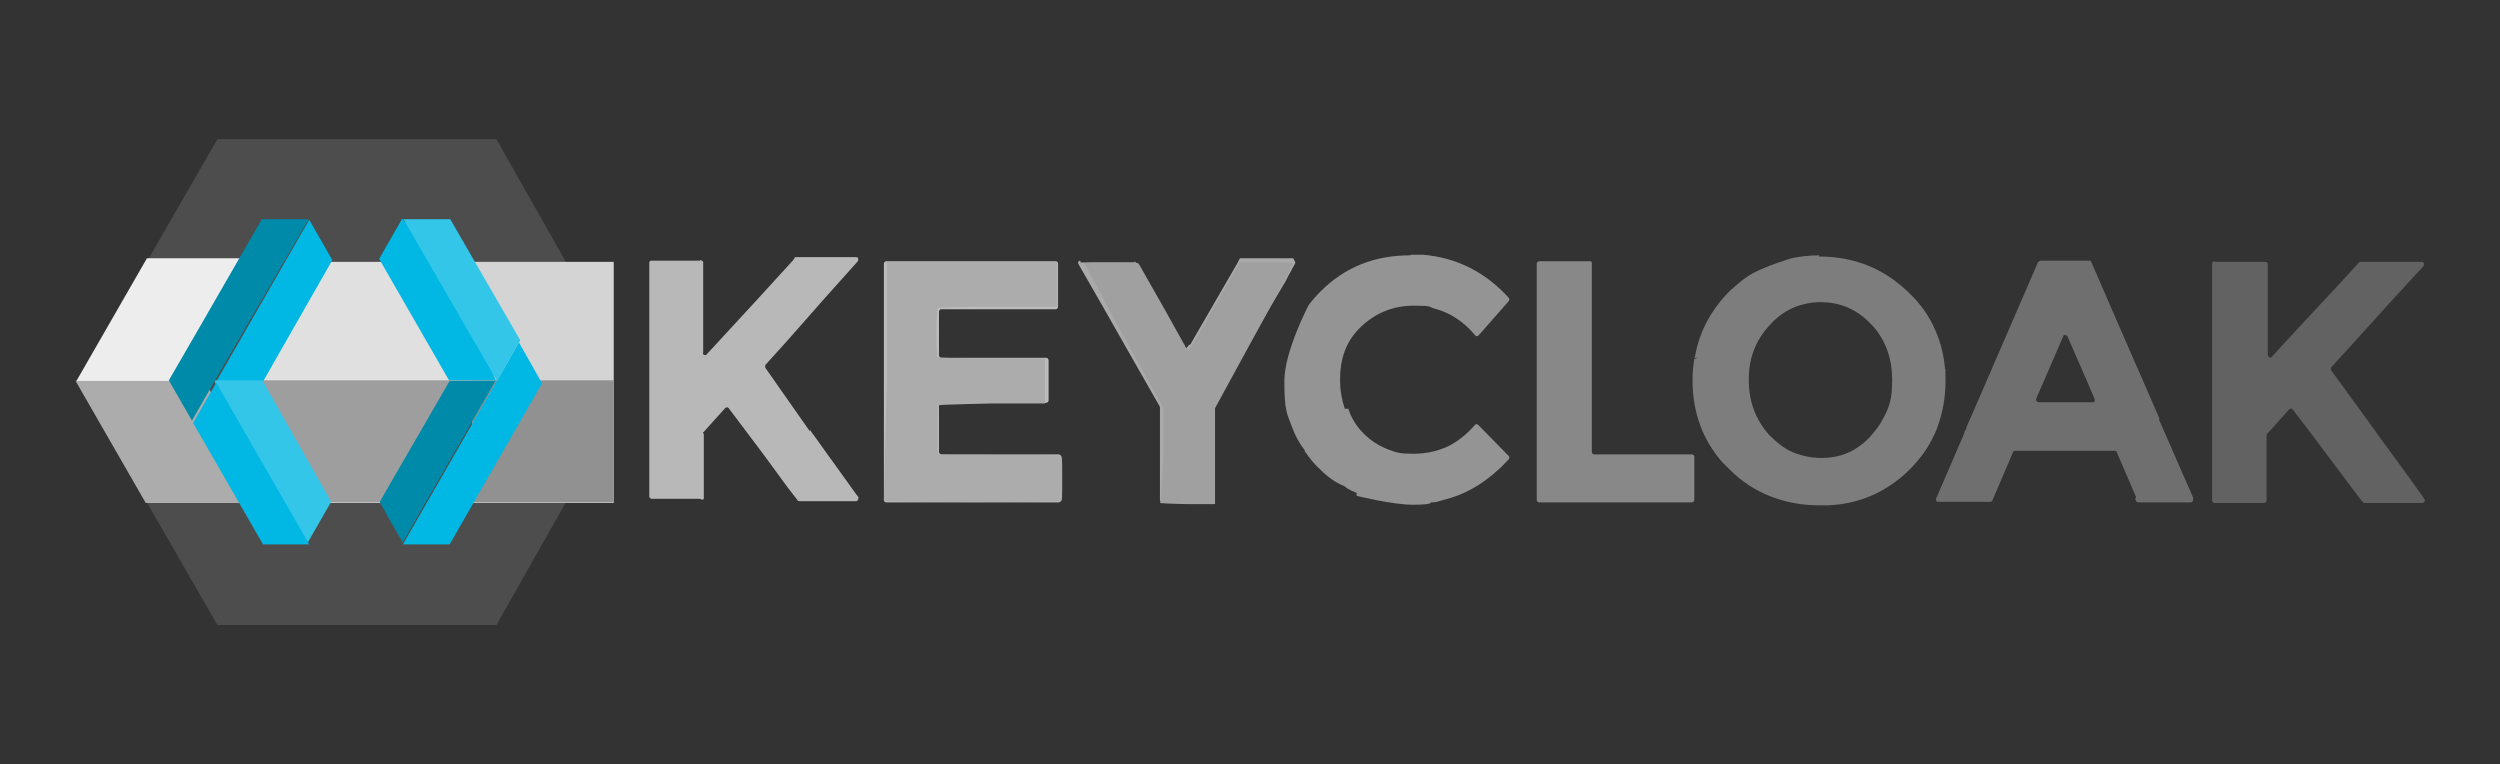
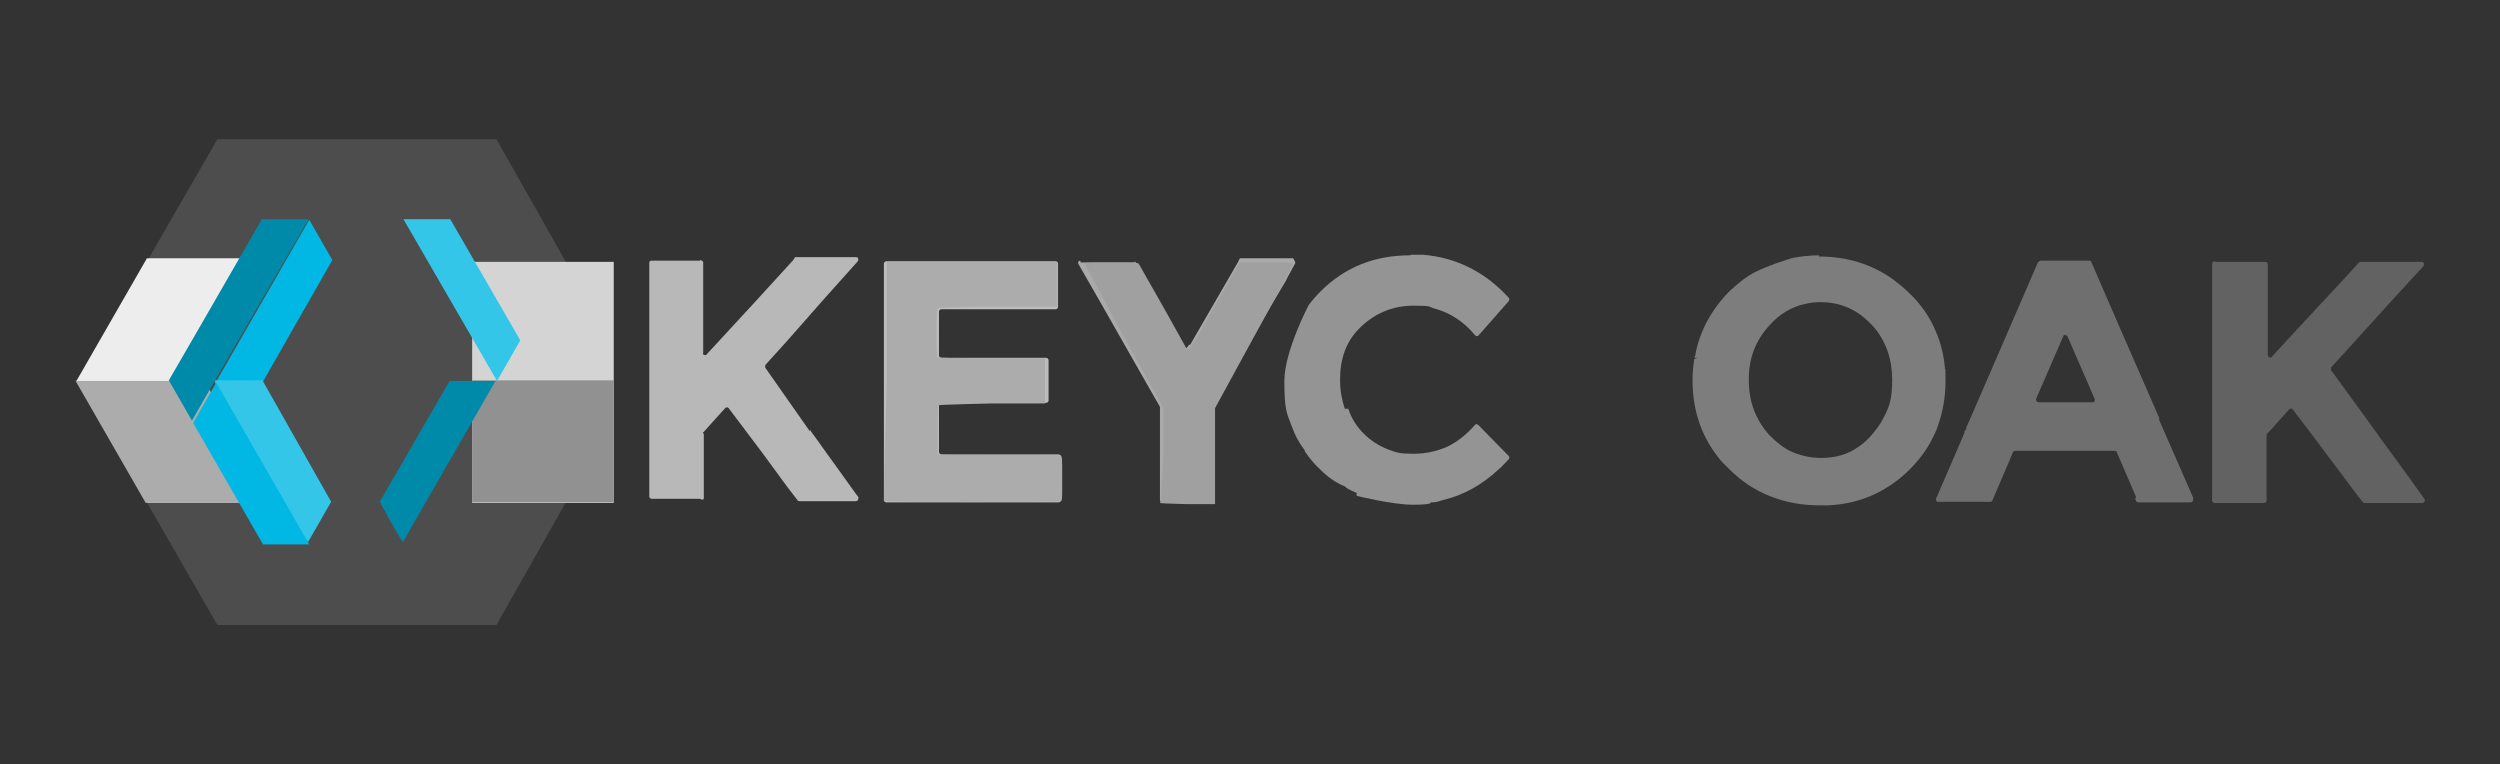
<svg xmlns="http://www.w3.org/2000/svg" width="422" height="129" version="1.1" viewBox="0 0 422 129">
  <rect x="0" y="0" width="422" height="129" fill="#333333" stroke="none" />
  <defs>
    <style>
      .cls-1 {
        fill: #6f6f6f;
      }

      .cls-2 {
        fill: #008aaa;
      }

      .cls-3 {
        fill: #33c6e9;
      }

      .cls-4 {
        fill: #b8b8b8;
      }

      .cls-5 {
        fill: #7d7d7d;
      }

      .cls-6 {
        fill: #4d4d4d;
      }

      .cls-7 {
        fill: #626262;
      }

      .cls-8 {
        fill: #e0e0e0;
      }

      .cls-9 {
        fill: #a0a0a0;
      }

      .cls-10 {
        fill: #acacac;
      }

      .cls-11 {
        fill: #9e9e9e;
      }

      .cls-12 {
        fill: #919191;
      }

      .cls-13 {
        fill: #888;
      }

      .cls-14 {
        fill: #949494;
      }

      .cls-15 {
        fill: #00b8e3;
      }

      .cls-16 {
        fill: #aaa;
      }

      .cls-17 {
        fill: #bcbcbc;
      }

      .cls-18 {
        fill: #ededed;
      }

      .cls-19 {
        fill: #d4d4d4;
      }
    </style>
  </defs>
  <g>
    <g id="Layer_2">
      <g>
        <path class="cls-6" d="M25,43.8l11.7-20.3h47.1s11.6,20.5,11.6,20.5v41s-11.6,20.5-11.6,20.5h-47.1s-11.8-20.5-11.8-20.5v-41.2Z" />
        <path class="cls-18" d="M24.9,84.9h21.2l-11.7-20.7,9.5-20.6h-19.1s-11.9,20.7-11.9,20.7" />
-         <path class="cls-8" d="M52.5,84.9h15.5l13.7-20-13.5-20.7h-18.2l-11,20.1,13.5,20.7Z" />
        <path class="cls-10" d="M12.7,64.2l11.9,20.7h21.6l-11.7-20.6H12.7Z" />
-         <path class="cls-11" d="M38.9,64.2l13.4,20.6h15.7l13.7-20.6h-42.8Z" />
        <path class="cls-15" d="M44.4,64.4l-4,1.2-3.9-1.2,15.7-27.3,3.9,6.8" />
        <path class="cls-3" d="M55.9,84.7l-3.9,6.8-10.5-11.3-5.3-16h0s8.1,0,8.1,0" />
        <path class="cls-2" d="M36.3,64.2h0s-3.9,6.8-3.9,6.8l-3.9-6.8,4-6.9,11.7-20.3h7.9" />
        <path class="cls-19" d="M79.7,84.9h23.9v-40.7h-23.9v40.7Z" />
        <path class="cls-12" d="M79.7,64.2v20.6h23.9v-20.6h-23.9Z" />
        <path class="cls-15" d="M52.3,91.9h-7.9l-11.8-20.5,3.9-6.8,15.7,27.3Z" />
        <path class="cls-2" d="M83.7,64.2l-15.7,27.3c-1.4-2.1-3.9-6.8-3.9-6.8l11.8-20.4h7.9Z" />
-         <path class="cls-15" d="M75.9,91.9h-7.9s15.7-27.3,15.7-27.3l3.9-6.8,3.9,6.9M83.7,64.2h-7.9l-11.8-20.5,3.9-6.8,9.6,12.2,6.2,15.1Z" />
        <path class="cls-3" d="M87.8,57.5h0s-3.9,6.8-3.9,6.8l-15.8-27.3h7.9s11.8,20.4,11.8,20.4Z" />
        <path class="cls-7" d="M373.8,44.1c-.2,0-.4.2-.4.4,0,0,0,0,0,0v40c0,.2.2.4.4.4h8.4c.2,0,.4-.2.4-.4v-11c0,0,0-.2.1-.3l.4-.4,3.3-3.7c.2-.2.4-.2.6,0,0,0,0,0,0,0l3.2,4.2,5.7,7.6,2.1,2.8.8,1c0,.1.2.2.3.2h9.8c.2,0,.4-.2.4-.4,0,0,0-.2,0-.2l-2-2.8-2.9-4c-.9-1.2-1.8-2.5-2.8-3.8l-.4-.6-3.7-5.1c-1.3-1.8-2.7-3.7-4-5.5-.1-.2,0-.4,0-.5l3.2-3.5,7.7-8.5,4.7-5.1c0,0,0-.2.1-.3,0-.2-.2-.4-.4-.4,0,0,0,0,0,0h-10.3c-.1,0-.2,0-.3.1l-3.2,3.5-6.9,7.4-4.6,5c-.1.2-.4.2-.6,0,0,0-.1-.2-.1-.3v-15.3c0-.2-.2-.4-.4-.4h-8.4Z" />
        <path class="cls-1" d="M344.4,44.1c-.2,0-.3,0-.4.2l-10.7,24.7h0s0,0,0,0h0s-1.4,3.2-1.4,3.2v.2c0,0-.3.4-.3.4h0v.3c-.1,0-.1.2-.1.2l-4.1,9.5-.6,1.4c0,.2,0,.4.2.5,0,0,.1,0,.2,0h8.7c.2,0,.3,0,.4-.2,0,0,0,0,0,0l3-7,.5-1.2c0-.1.2-.2.4-.2h16.7c.2,0,.3,0,.4.2l3.4,7.9,3.8-13.6-3.1-7.1-2.8-6.4-5.6-12.9c0-.2-.2-.2-.4-.2h-8.3ZM360.4,84.2h0s.2.4.2.4c0,.1.2.2.4.2h8.8c.2,0,.4-.2.4-.4,0,0,0-.1,0-.2v-.2c0,0-5.9-13.5-5.9-13.5l-3.8,13.6ZM348.6,56.6c.2,0,.3,0,.4.2l2,4.6,2,4.6.6,1.4c0,.2,0,.4-.2.5,0,0-.1,0-.2,0h-9.1c-.2,0-.4-.2-.4-.4,0,0,0-.1,0-.2l1.1-2.5,3.5-8.1c0-.1.2-.2.4-.2h0Z" />
-         <path class="cls-5" d="M307.1,43.1c-1.7,0-3.3.2-4.8.5h0s0,0,0,0h.1s-5.1,1.5-7.3,3c-1.1.7-2.1,1.6-3.1,2.5-3,3-5,6.6-5.8,10.6h0s0,.2,0,.2h0s-.2.5-.2.5h0s.5,0,.5,0h0s-.5.2-.5.2h0c-.2,1.2-.3,2.4-.3,3.6,0,5.4,1.7,10,5,13.8.4.4.8.8,1.2,1.2,1,1,2.1,1.9,3.3,2.7,3.4,2.2,7.4,3.4,11.9,3.4s1,0,1.5,0c4.4-.2,8.2-1.6,11.5-4.1.8-.6,1.5-1.2,2.2-1.9h0c1.6-1.6,2.9-3.3,3.9-5.3.3-.6.6-1.2.8-1.8.9-2.4,1.4-5,1.4-7.9s0-1.5-.1-2.2h0c-.2-2.2-.7-4.3-1.6-6.3-1-2.4-2.5-4.5-4.5-6.4-.8-.8-1.7-1.5-2.6-2.2-3.6-2.6-7.8-3.9-12.6-3.9h0ZM307.3,51c3.4,0,6.3,1.3,8.6,3.8.1.1.3.3.4.4,2.1,2.5,3.1,5.5,3.1,8.9s-.5,4.6-1.5,6.5c-.6,1.2-1.4,2.2-2.3,3.2-.8.9-1.8,1.6-2.8,2.2-1.6.9-3.4,1.3-5.4,1.3-1.8,0-3.6-.4-5.3-1.2-.8-.4-1.6-1-2.3-1.6-.4-.3-.7-.7-1.1-1-2.3-2.6-3.5-5.6-3.5-9.3s0-.2,0-.3c0-3.5,1.2-6.5,3.5-9,1.7-1.9,3.7-3.1,6-3.6.9-.2,1.7-.3,2.6-.3Z" />
-         <path class="cls-13" d="M259.8,44.1c-.2,0-.4.2-.4.4,0,0,0-.2,0-.2v40.1c0,.2.2.4.4.4h25.8c.2,0,.4-.2.4-.4v-7.3c0-.2-.2-.4-.4-.4h.3-16.8c-.2,0-.4-.2-.4-.4,0,0,0,0,0,0v-31.8c0-.2,0-.3-.2-.4,0,0-.1,0-.2,0h-8.4Z" />
+         <path class="cls-5" d="M307.1,43.1c-1.7,0-3.3.2-4.8.5h0s0,0,0,0h.1s-5.1,1.5-7.3,3c-1.1.7-2.1,1.6-3.1,2.5-3,3-5,6.6-5.8,10.6h0s0,.2,0,.2h0s-.2.5-.2.5h0s.5,0,.5,0h0s-.5.2-.5.2c-.2,1.2-.3,2.4-.3,3.6,0,5.4,1.7,10,5,13.8.4.4.8.8,1.2,1.2,1,1,2.1,1.9,3.3,2.7,3.4,2.2,7.4,3.4,11.9,3.4s1,0,1.5,0c4.4-.2,8.2-1.6,11.5-4.1.8-.6,1.5-1.2,2.2-1.9h0c1.6-1.6,2.9-3.3,3.9-5.3.3-.6.6-1.2.8-1.8.9-2.4,1.4-5,1.4-7.9s0-1.5-.1-2.2h0c-.2-2.2-.7-4.3-1.6-6.3-1-2.4-2.5-4.5-4.5-6.4-.8-.8-1.7-1.5-2.6-2.2-3.6-2.6-7.8-3.9-12.6-3.9h0ZM307.3,51c3.4,0,6.3,1.3,8.6,3.8.1.1.3.3.4.4,2.1,2.5,3.1,5.5,3.1,8.9s-.5,4.6-1.5,6.5c-.6,1.2-1.4,2.2-2.3,3.2-.8.9-1.8,1.6-2.8,2.2-1.6.9-3.4,1.3-5.4,1.3-1.8,0-3.6-.4-5.3-1.2-.8-.4-1.6-1-2.3-1.6-.4-.3-.7-.7-1.1-1-2.3-2.6-3.5-5.6-3.5-9.3s0-.2,0-.3c0-3.5,1.2-6.5,3.5-9,1.7-1.9,3.7-3.1,6-3.6.9-.2,1.7-.3,2.6-.3Z" />
        <path class="cls-14" d="M238,43.1c-6,0-11,2-15.1,6.1-.7.7-1.4,1.5-2,2.3h0s-4.1,7.8-4.1,12.8.4,5.4,1.3,7.8h0s0,0,0,0c.5,1.4,1.2,2.7,2.2,4h0c-.1,0-.1,0-.1,0,.8,1.2,1.7,2.3,2.7,3.2,1.2,1.2,2.6,2.2,4.1,2.8h0c.6.6,2,1.1,2,1.1h0v.5h0s6,1.5,9.5,1.5,3-.4,3-.4h.3c.6,0,1.2-.2,1.8-.4,3.4-.8,6.5-2.5,9.4-5.2h0s0,0,0,0c.6-.5,1.1-1.1,1.7-1.7.1-.2.1-.4,0-.5l-5.2-5.3c0,0-.2-.1-.3-.1,0,0-.2,0-.2.1-1.4,1.6-3,2.9-4.7,3.7-1.8.8-3.7,1.2-5.8,1.2s-2.8-.2-4.1-.7c-1.6-.6-3-1.5-4.2-2.7-1.2-1.2-2.1-2.6-2.6-4.2h-.6,0c-.5-1.5-.8-3.1-.8-4.9,0-3.5,1-6.4,3.2-8.6.2-.2.3-.3.5-.5,2.4-2.2,5.3-3.4,8.7-3.4s2.4.2,3.6.5h0c2.6.7,4.9,2.2,6.8,4.5.2.2.4.2.6,0l5.1-5.8c.1-.2.1-.4,0-.5-4-4.4-8.8-6.8-14.5-7.3-.7,0-1.3,0-2,0h0Z" />
        <path class="cls-16" d="M182.4,44.1c-.2-.2-.4,0-.4.2,0,0,0,.1,0,.2l3.9,6.8,7,12.3,2.8,4.9c0,0,.1.2.1.2v15.7c0,.2.2.4.4.4h8.4c.2,0,.4-.2.4-.4v-15.7s-.2-.1-.1-.2l2-3.5,7.6-13.3,1.6-2.7,1-1.7h0,0c0-.1,1.5-2.8,1.5-2.8.1-.2,0-.4-.1-.5,0,0-.2-.4-.2-.4h-9s-.3.5-.3.6l-8.1,14h-.2s-.2.3-.2.3l-.3.3c0,0-.1,0-.2-.2v-.2c-.1,0-.3-.3-.3-.3l-8-13.8c0-.1-.2-.2-.3,0h-9ZM214.3,48.2h0s0,0,0,0h0Z" />
        <path class="cls-17" d="M149.6,44.1c-.2,0-.4.2-.4.4,0,0,0-.5,0-.5v40.4c0,.2.2.4.4.4h29.1c.2,0,.4-.2.4-.4v-7.3c0-.2-.2-.4-.4-.4h-19.8c-.2,0-.4-.2-.4-.4h0v-7.9c0-.2.2-.4.4-.4h17.7c.2,0,.4-.2.4-.4v-6.8c0-.2-.2-.4-.4-.4h-17.7c-.2,0-.4-.2-.4-.4v-7.4c0-.2.2-.4.4-.4h19.3c.2,0,.4-.2.4-.4v-7.3c0-.2-.2-.4-.4-.4h-28.5Z" />
        <path class="cls-4" d="M109.9,44.1c-.2-.2-.3.2-.3.2,0,0,0-.5,0-.5v40c0,.2.2.4.4.4h8.2s.4.3.6,0v-11c-.2,0-.2-.2,0-.3l1.7-1.9,1.9-2.1c.2-.2.4-.2.6,0,0,0,0,0,0,0l5.8,7.7h0s4.1,5.6,4.1,5.6l1.7,2.2c0,.1.2.2.3.2h9.6c.2,0,.4-.2.4-.5,0,0,0-.2,0-.2l-.4-.5c-1.3-1.8-2.5-3.5-3.8-5.3-1.2-1.6-2.4-3.4-3.9-5.4v-.2c-.1,0-.1.3-.1.3h0c-2.5-3.6-5-7.1-7.5-10.7-.1-.2,0-.4,0-.5l3.7-4.1h0,0s3-3.4,3-3.4l2.9-3.3,6-6.7c.1-.2.1-.4,0-.6,0,0-.2-.1-.3-.1h-10.3s-.2.4-.3.5l-6.3,6.9-8.3,9c-.1.2-.4.2-.6,0,0,0-.1-.2,0-.3v-15.3c-.2-.2-.4-.4-.6-.2h0s-4.3,0-4.3,0h-4ZM110.1,64.2h0s0,0,0,0h0ZM135.1,81h0s0,0,0,0h0Z" />
        <path class="cls-9" d="M195.9,84.7c0,0,.5-8,.5-8v-7.8l-6.7-12.1c-3.9-7.2-6.6-12.2-6.6-12.3,0-.2.7-.2,4.5-.2s4.4,0,4.6.2c.1.1,1.9,3.4,4.1,7.2,2.1,3.8,4,7.1,4,7.2.4.4.9-.4,4.9-7.5l4-7.1h4.5c3.7,0,4.5,0,4.6.2,0,.1-2.9,5.6-6.6,12.3l-6.6,12.1v16.2h-4.7s-4.4-.1-4.6-.2h0Z" />
        <path class="cls-10" d="M149.2,84.6c0,0,.5-20.3.5-20.3v-20.1h28.8v7.6h-10c-7.1,0-10.1.1-10.2.2-.3.2-.3,8.1,0,8.3.1.1,2.8.2,9.2.2h8.9v7.6h-8.8s-9,.2-9.1.3c-.1.1-.2,1-.2,4.1s0,4,0,4.1c0,.2,1.1.2,10.3.2s10.3,0,10.4.1c.3.1.3.3.3,3.8s0,3.7-.2,3.9c-.2.2-29.7.2-29.9,0h0Z" />
      </g>
    </g>
  </g>
</svg>